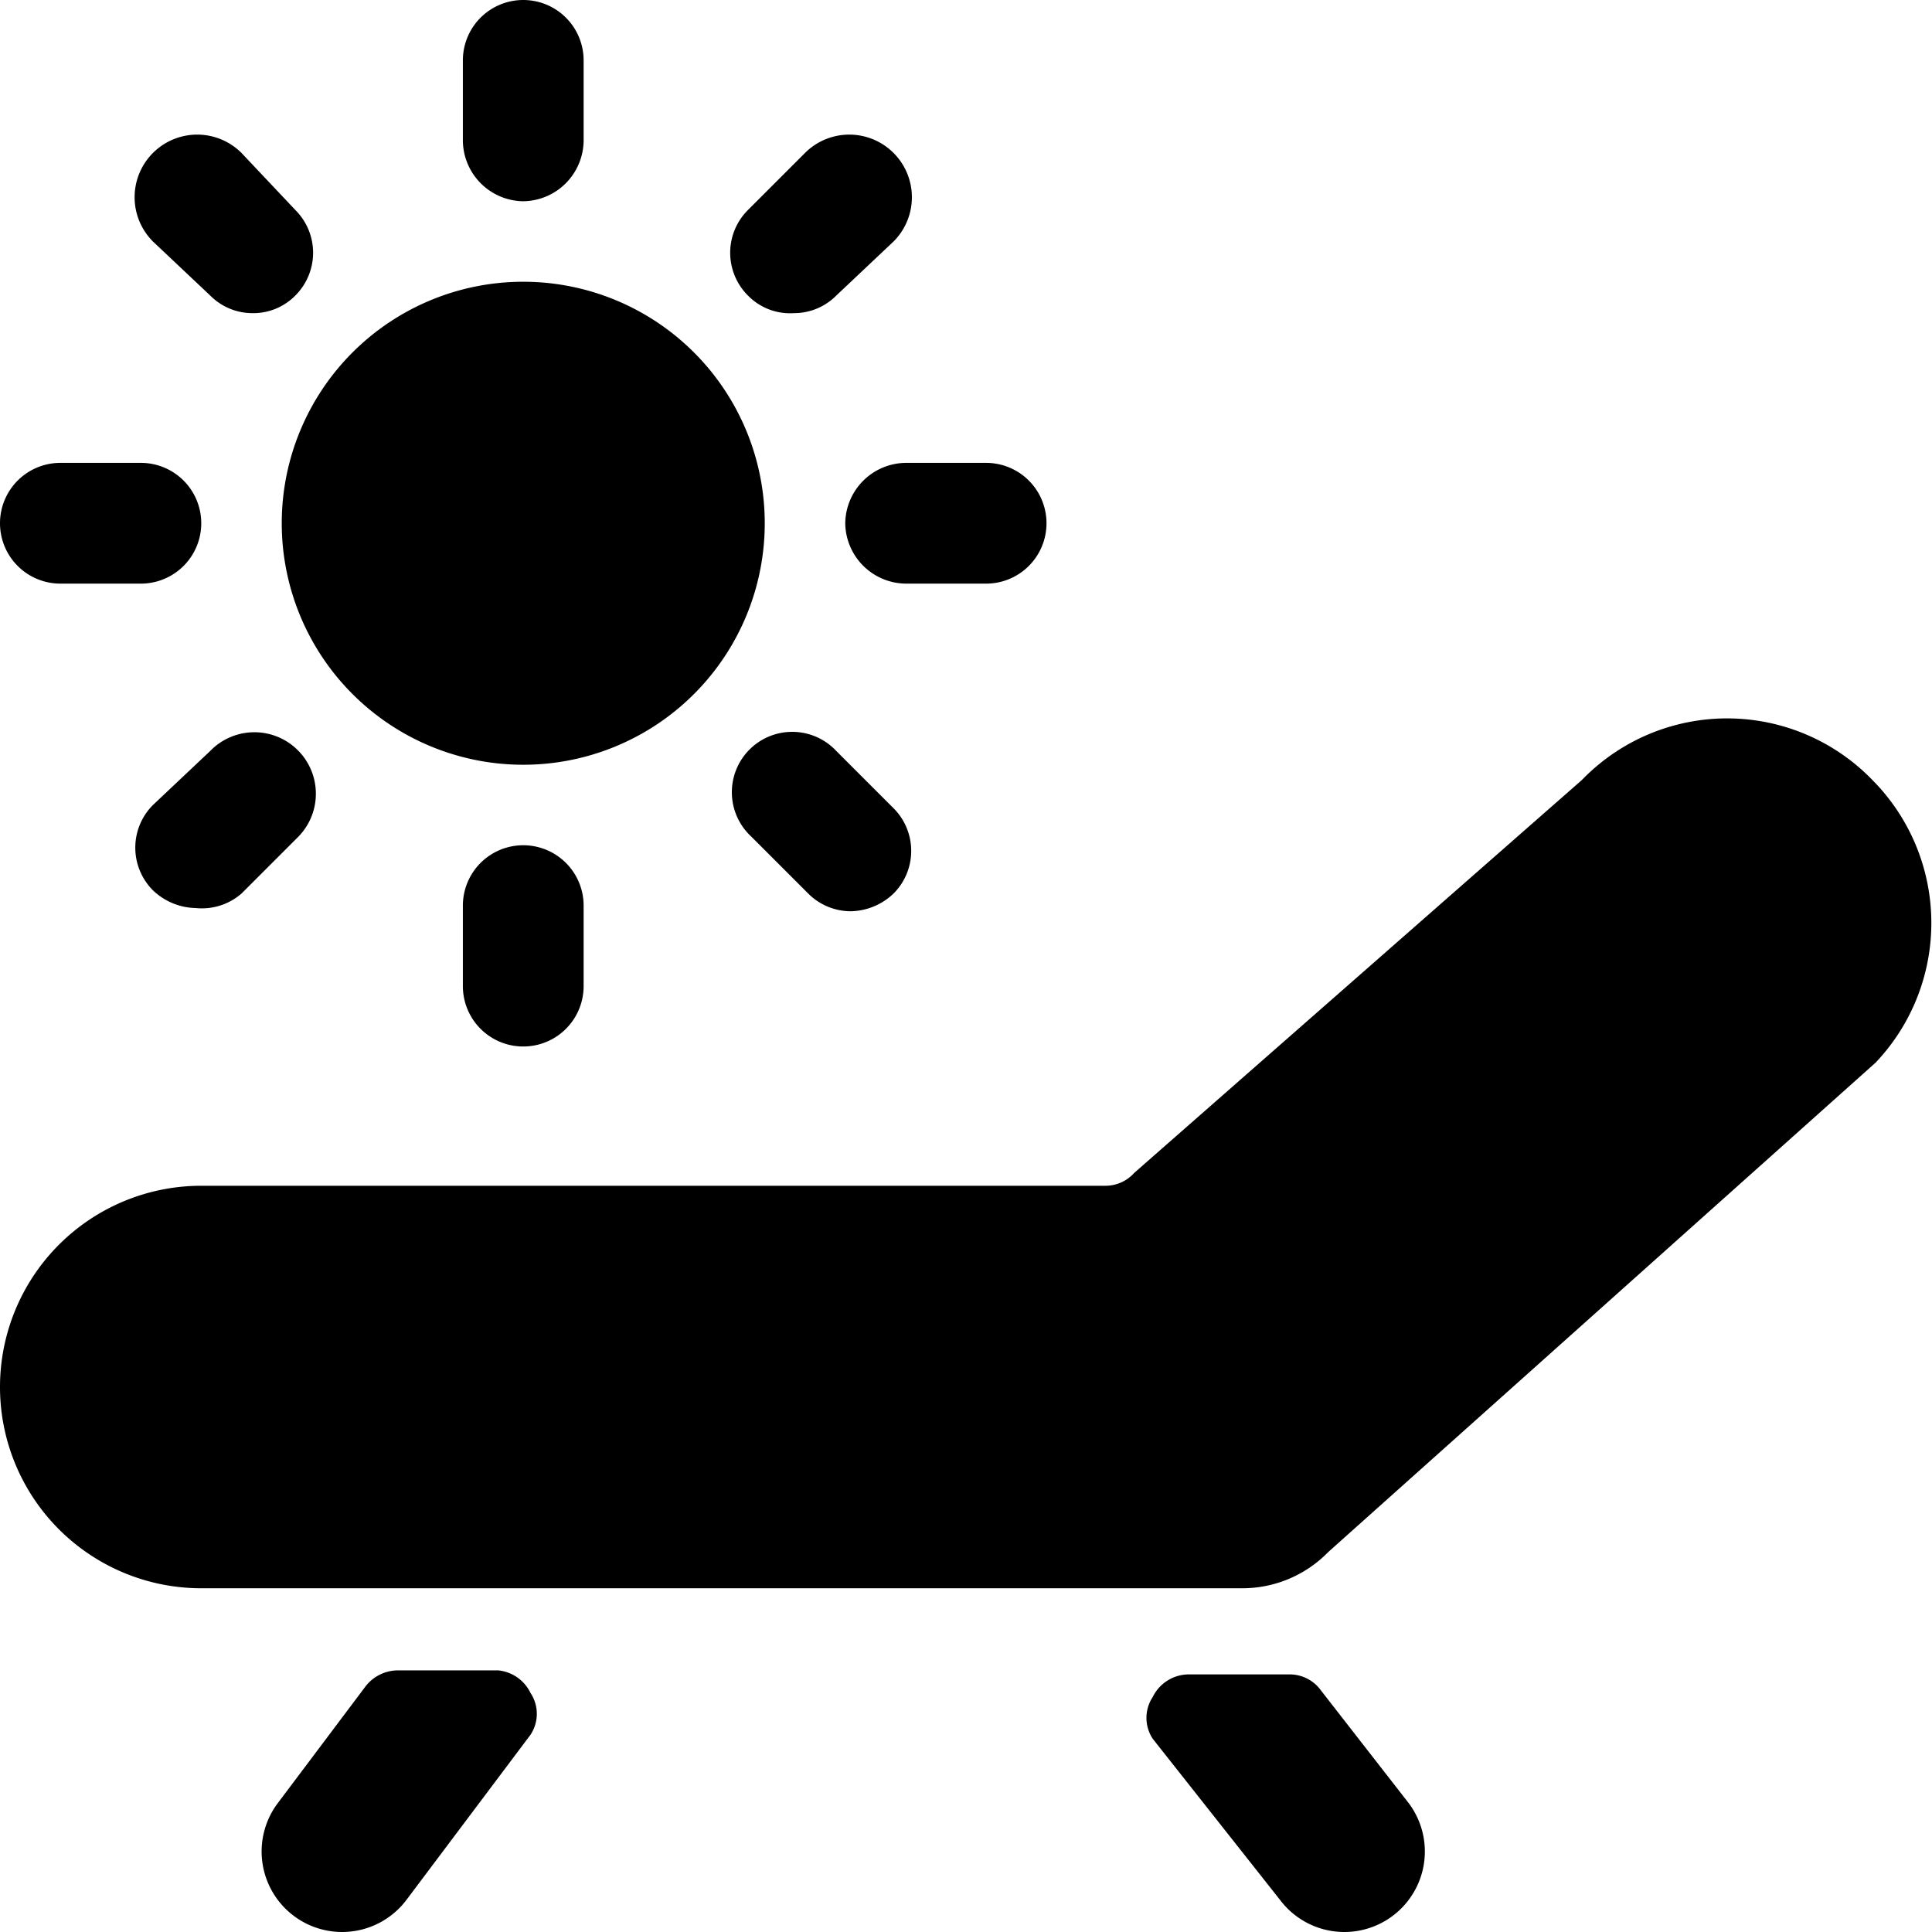
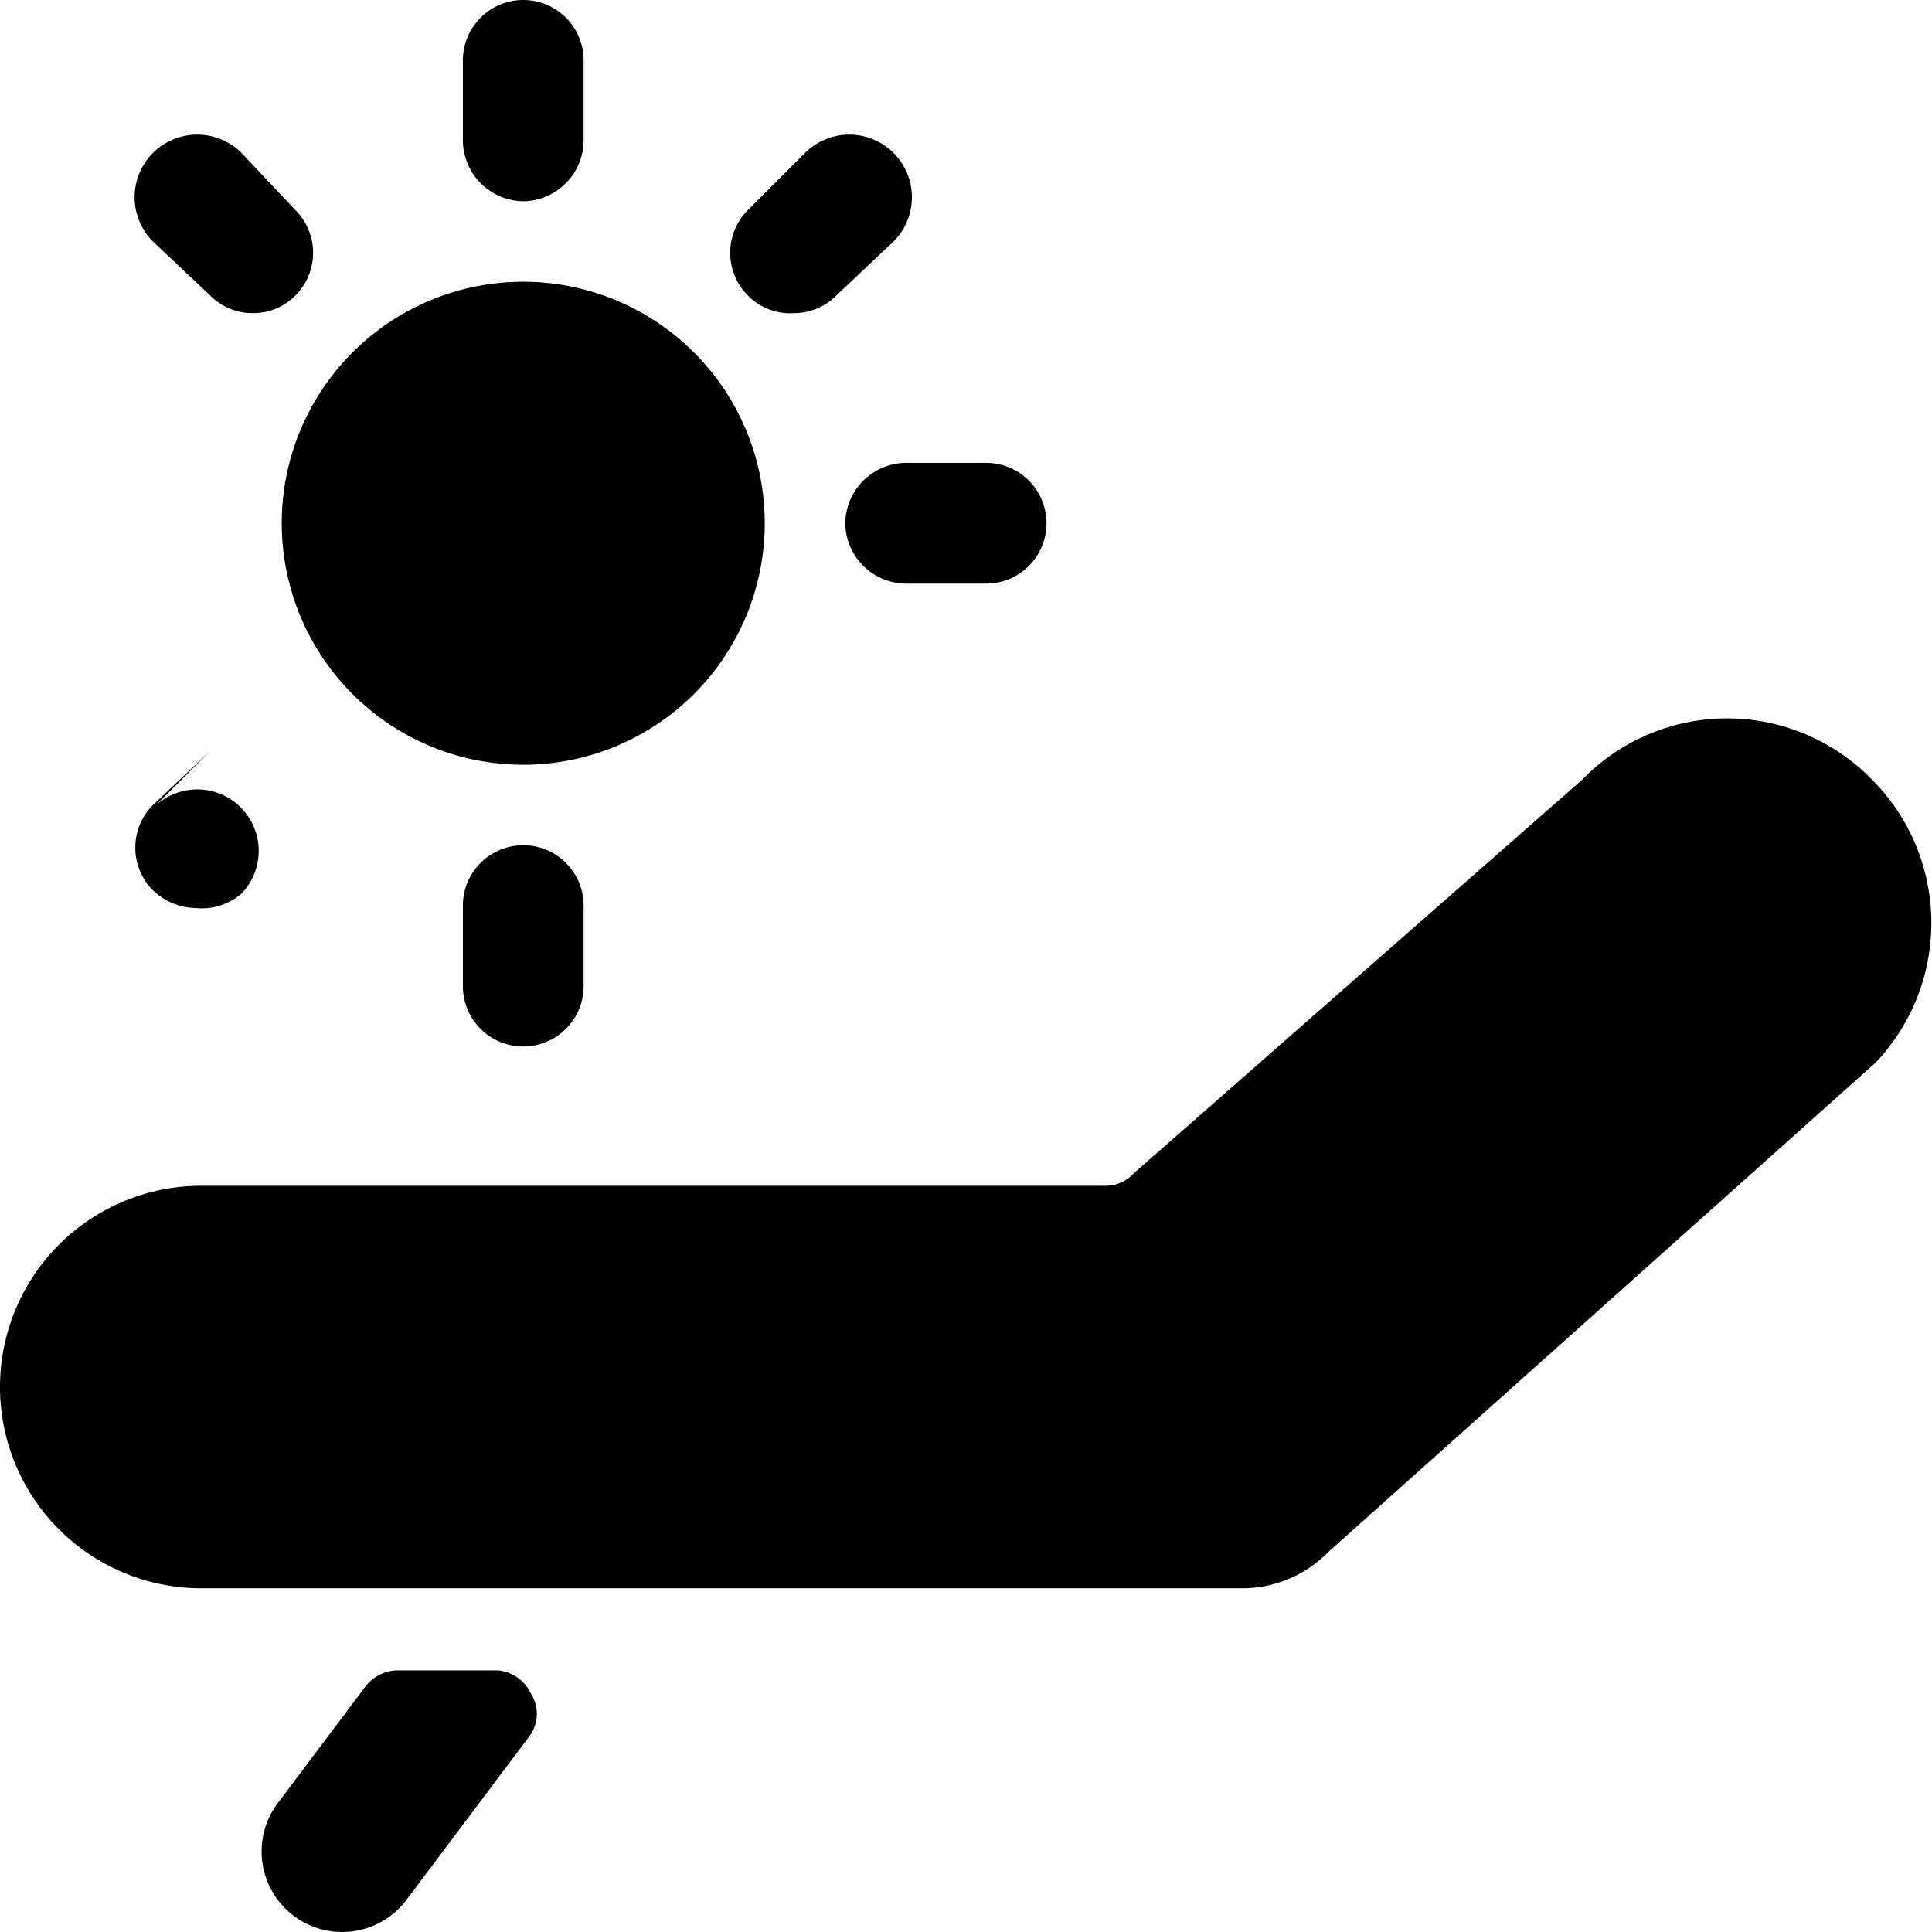
<svg xmlns="http://www.w3.org/2000/svg" viewBox="0 0 24 24">
  <g>
    <path d="M6.19 20.75H4.94a0.51 0.51 0 0 0 -0.4 0.2L3.45 22.4a1 1 0 0 0 0.2 1.4 1 1 0 0 0 1.4 -0.2l1.54 -2.05a0.47 0.47 0 0 0 0 -0.52 0.5 0.5 0 0 0 -0.4 -0.28Z" fill="#000000" stroke-width="1" />
-     <path d="M16.41 21a0.48 0.48 0 0 0 -0.4 -0.2h-1.24a0.5 0.5 0 0 0 -0.45 0.28 0.47 0.47 0 0 0 0 0.52l1.58 2a1 1 0 0 0 1.4 0.2 1 1 0 0 0 0.2 -1.4Z" fill="#000000" stroke-width="1" />
    <path d="M23.26 9.69a2.51 2.51 0 0 0 -3.61 0l-5.56 4.88a0.48 0.48 0 0 1 -0.36 0.16H2.5a2.5 2.5 0 0 0 0 5h12.93a1.49 1.49 0 0 0 1.07 -0.45l6.8 -6.08a2.52 2.52 0 0 0 -0.04 -3.51Z" fill="#000000" stroke-width="1" />
    <path d="M3.5 6.5a3 3 0 1 0 6 0 3 3 0 1 0 -6 0" fill="#000000" stroke-width="1" />
    <path d="M6.5 2.5a0.76 0.76 0 0 0 0.75 -0.75v-1a0.75 0.75 0 0 0 -1.5 0v1a0.76 0.76 0 0 0 0.75 0.75Z" fill="#000000" stroke-width="1" />
    <path d="M9.86 3.89a0.74 0.74 0 0 0 0.53 -0.22L11.1 3A0.75 0.75 0 1 0 10 1.9l-0.71 0.71a0.75 0.75 0 0 0 0 1.06 0.73 0.73 0 0 0 0.57 0.22Z" fill="#000000" stroke-width="1" />
    <path d="M10.5 6.5a0.76 0.76 0 0 0 0.75 0.75h1a0.75 0.75 0 0 0 0 -1.5h-1a0.76 0.76 0 0 0 -0.75 0.75Z" fill="#000000" stroke-width="1" />
-     <path d="M10.39 9.33a0.75 0.75 0 1 0 -1.06 1.06l0.71 0.71a0.75 0.75 0 0 0 0.53 0.22 0.79 0.79 0 0 0 0.53 -0.22 0.75 0.75 0 0 0 0 -1.06Z" fill="#000000" stroke-width="1" />
    <path d="M5.75 11.25v1a0.75 0.75 0 0 0 1.5 0v-1a0.75 0.75 0 0 0 -1.5 0Z" fill="#000000" stroke-width="1" />
-     <path d="M2.61 9.33 1.9 10a0.75 0.75 0 0 0 0 1.06 0.79 0.79 0 0 0 0.53 0.22 0.75 0.75 0 0 0 0.57 -0.18l0.71 -0.71a0.75 0.75 0 1 0 -1.1 -1.06Z" fill="#000000" stroke-width="1" />
-     <path d="M0.75 7.25h1a0.75 0.75 0 0 0 0 -1.5h-1a0.75 0.75 0 0 0 0 1.5Z" fill="#000000" stroke-width="1" />
+     <path d="M2.61 9.33 1.9 10a0.75 0.75 0 0 0 0 1.06 0.79 0.79 0 0 0 0.53 0.22 0.75 0.75 0 0 0 0.57 -0.18a0.75 0.75 0 1 0 -1.1 -1.06Z" fill="#000000" stroke-width="1" />
    <path d="M2.61 3.67a0.74 0.74 0 0 0 0.53 0.22 0.73 0.73 0 0 0 0.53 -0.22 0.75 0.75 0 0 0 0 -1.06L3 1.9A0.75 0.75 0 1 0 1.9 3Z" fill="#000000" stroke-width="1" />
  </g>
</svg>